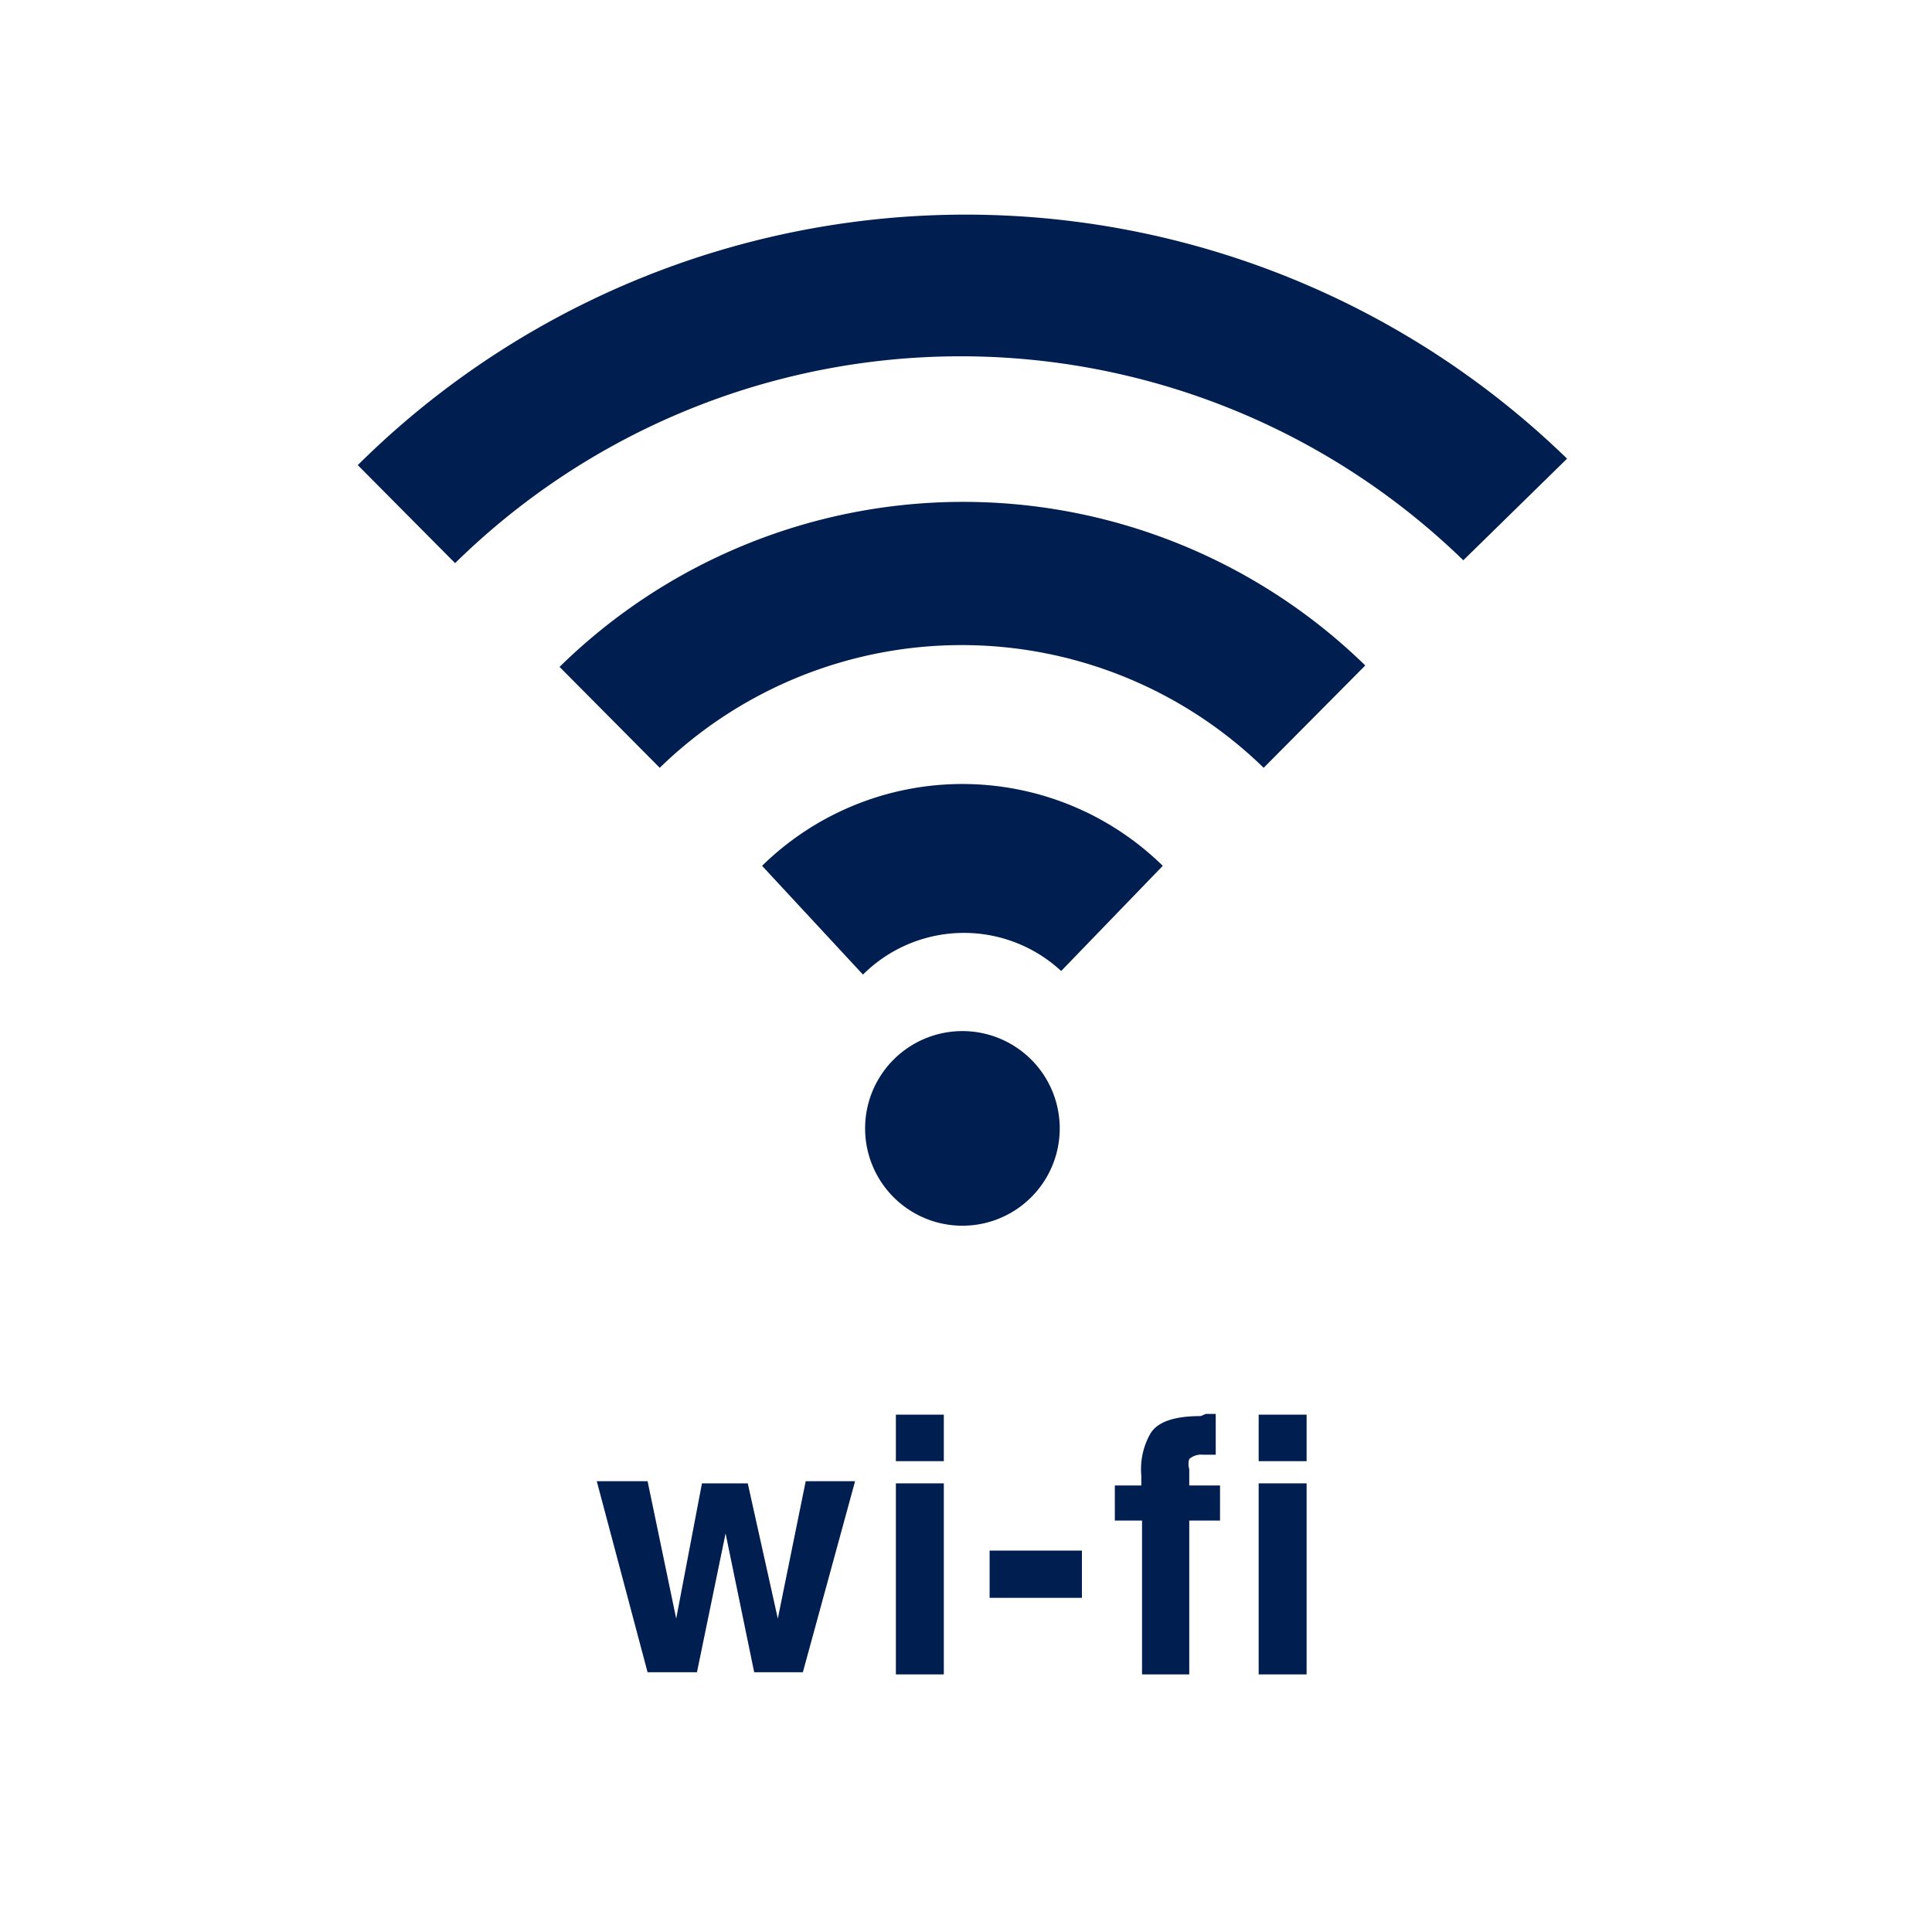
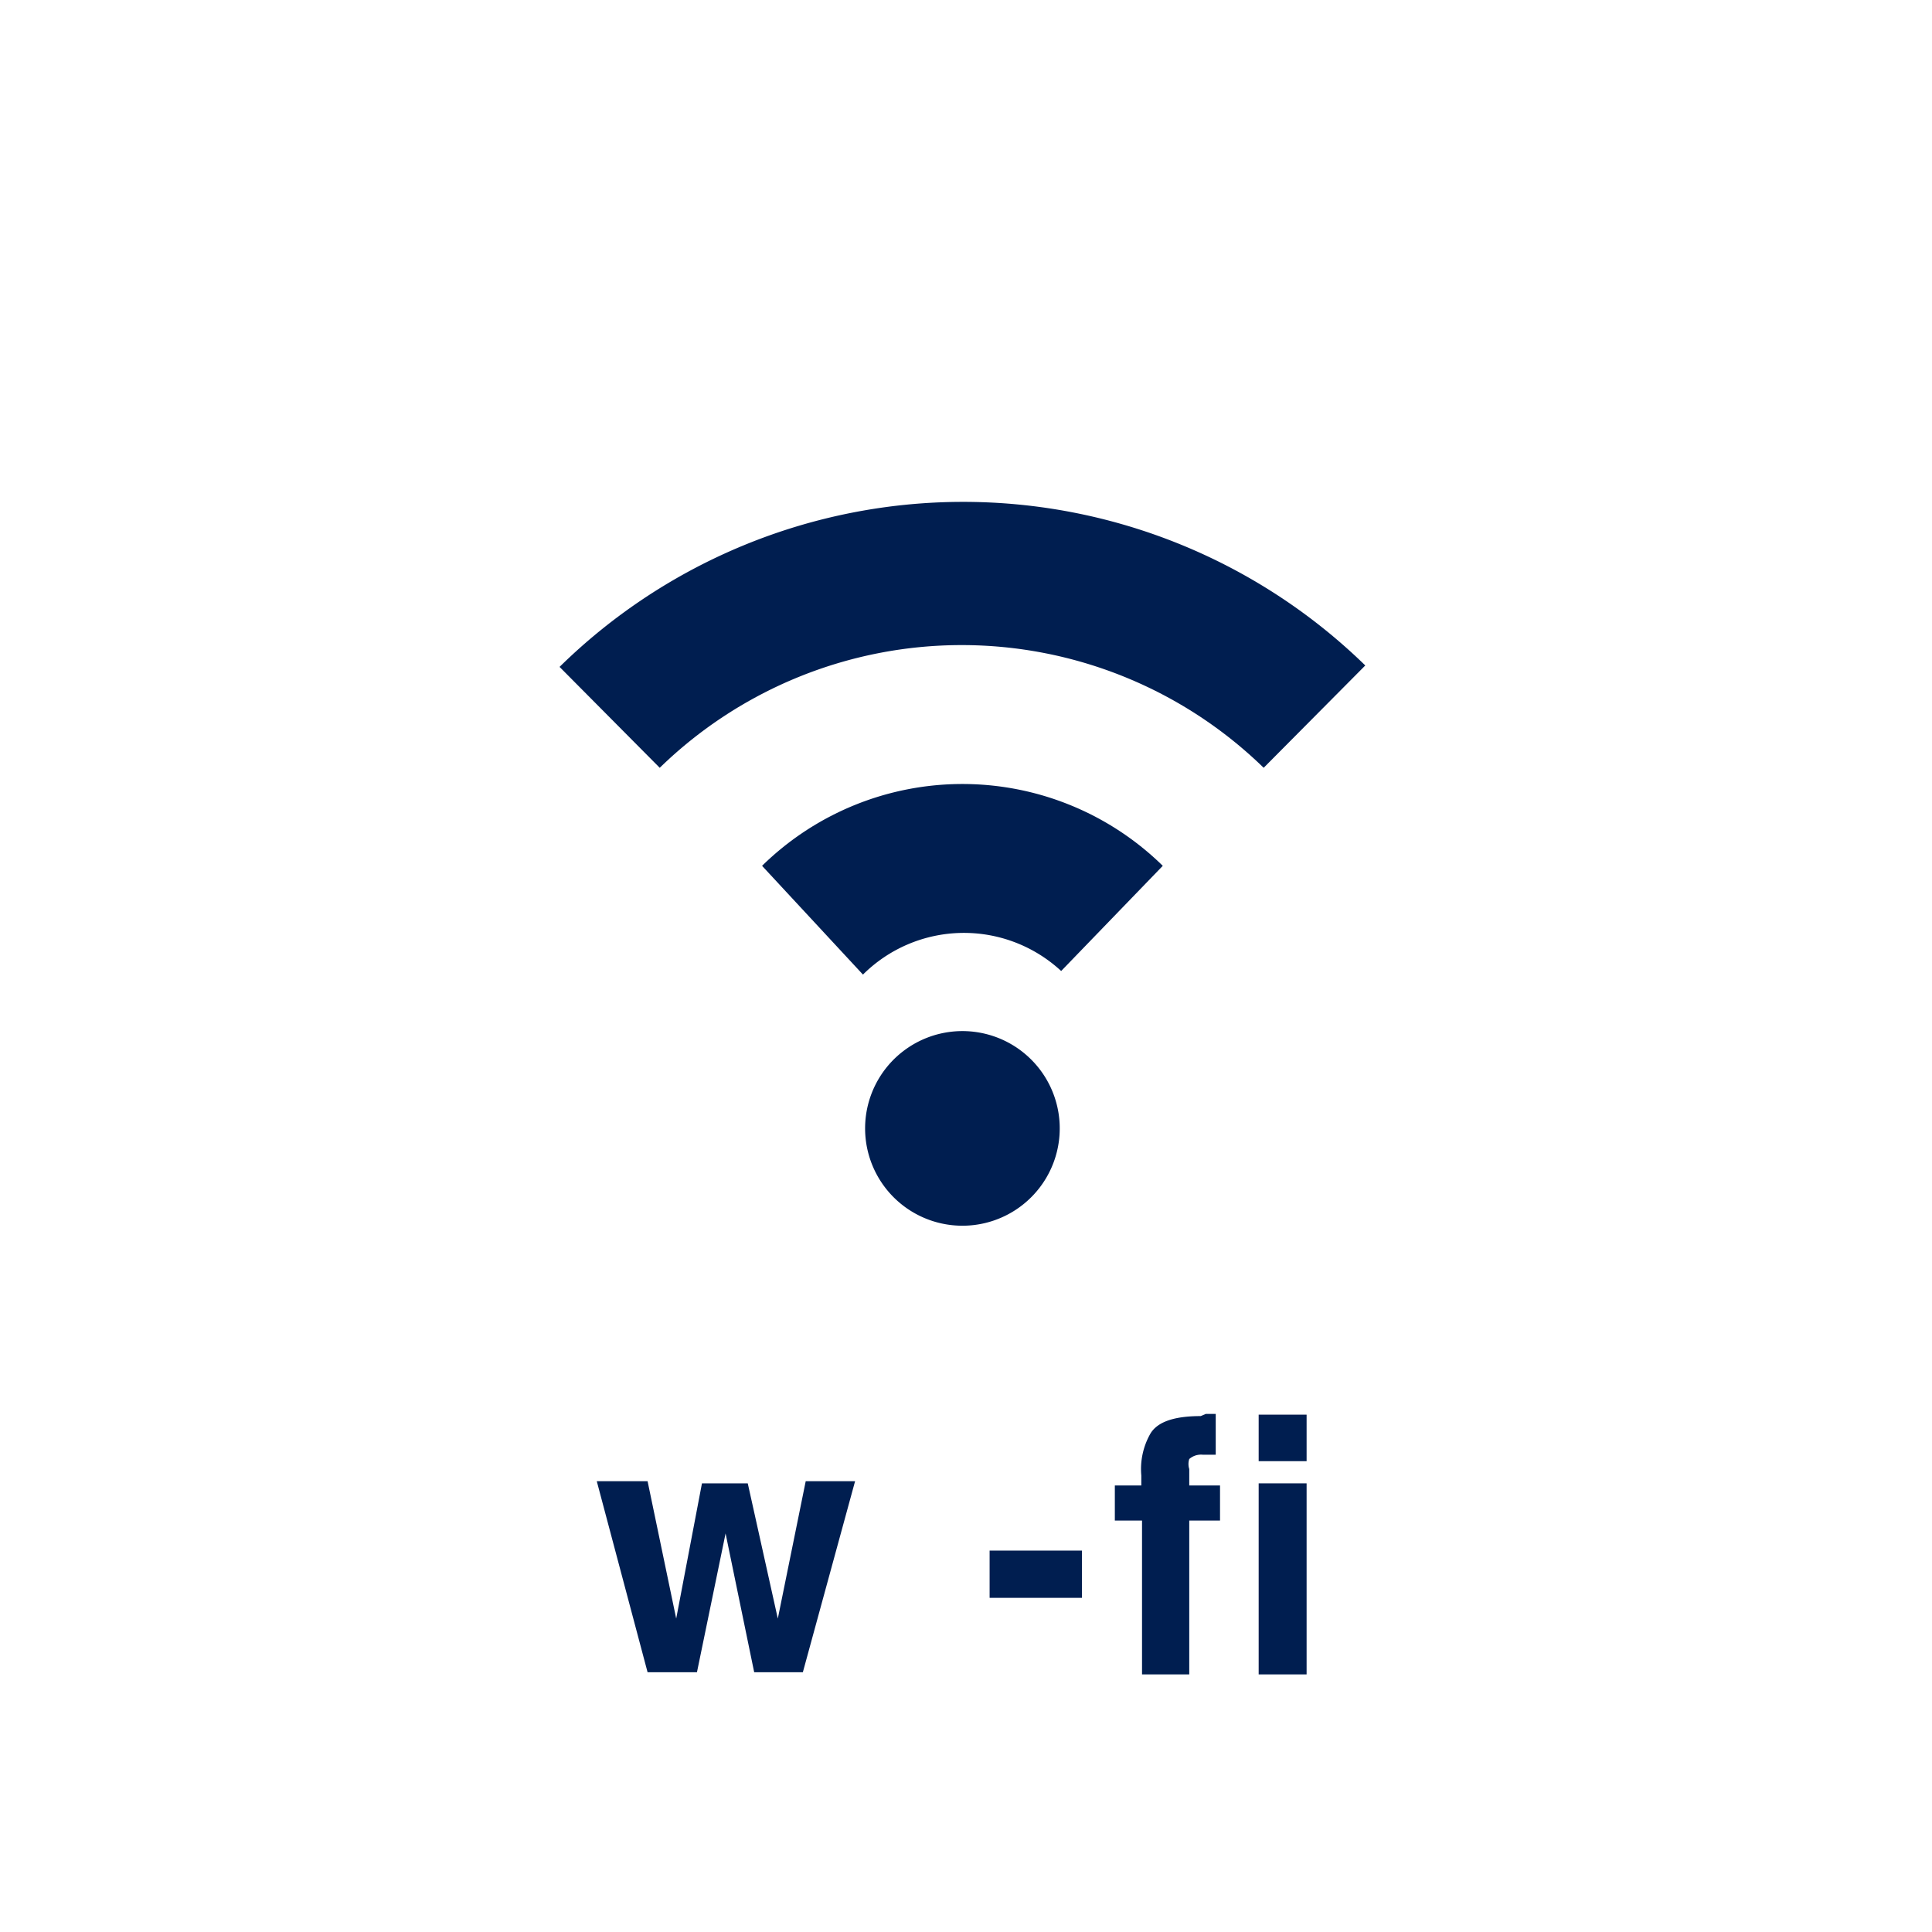
<svg xmlns="http://www.w3.org/2000/svg" width="27" height="27" viewBox="0 0 27 27">
  <defs>
    <clipPath id="a">
      <rect width="27" height="27" transform="translate(658 1099)" fill="none" stroke="#707070" stroke-width="1" />
    </clipPath>
  </defs>
  <g transform="translate(-658 -1099)" clip-path="url(#a)">
    <g transform="translate(659.45 1099.62)">
-       <path d="M20.45,5.79a12.06,12.06,0,0,0-16.9.09L4.91,7.25A10.08,10.08,0,0,1,19,7.21Z" fill="#001e50" fill-rule="evenodd" />
      <path d="M6.37,8.7l1.4,1.41a6.05,6.05,0,0,1,8.44,0l1.42-1.43A8.05,8.05,0,0,0,6.37,8.7Z" fill="#001e50" fill-rule="evenodd" />
      <path d="M14.8,11.48a4,4,0,0,0-5.6,0L10.61,13a2,2,0,0,1,2.77-.05Z" fill="#001e50" fill-rule="evenodd" />
      <path d="M10.64,15.14a1.36,1.36,0,1,1,.395.968A1.36,1.36,0,0,1,10.64,15.14Z" fill="#001e50" fill-rule="evenodd" />
      <path d="M8.36,20.11H9L9.42,22l.39-1.92h.69l-.73,2.67H9.09l-.4-1.94-.4,1.94H7.6l-.71-2.67H7.6L8,22Z" fill="#001e50" />
-       <path d="M11.74,19.8h-.67v-.65h.67Zm-.67.31h.67v2.67h-.67Z" fill="#001e50" />
      <path d="M12.38,21.05h1.29v.66H12.38Z" fill="#001e50" />
      <path d="M15.4,19.14h.14v.57h-.18a.25.25,0,0,0-.19.06.23.23,0,0,0,0,.14v.23h.43v.49h-.43v2.15h-.66V20.63h-.38v-.49h.37V20a1,1,0,0,1,.13-.59c.1-.16.33-.24.7-.24Z" fill="#001e50" />
      <path d="M16.81,19.8h-.67v-.65h.67Zm-.67.31h.67v2.67h-.67Z" fill="#001e50" />
    </g>
  </g>
</svg>